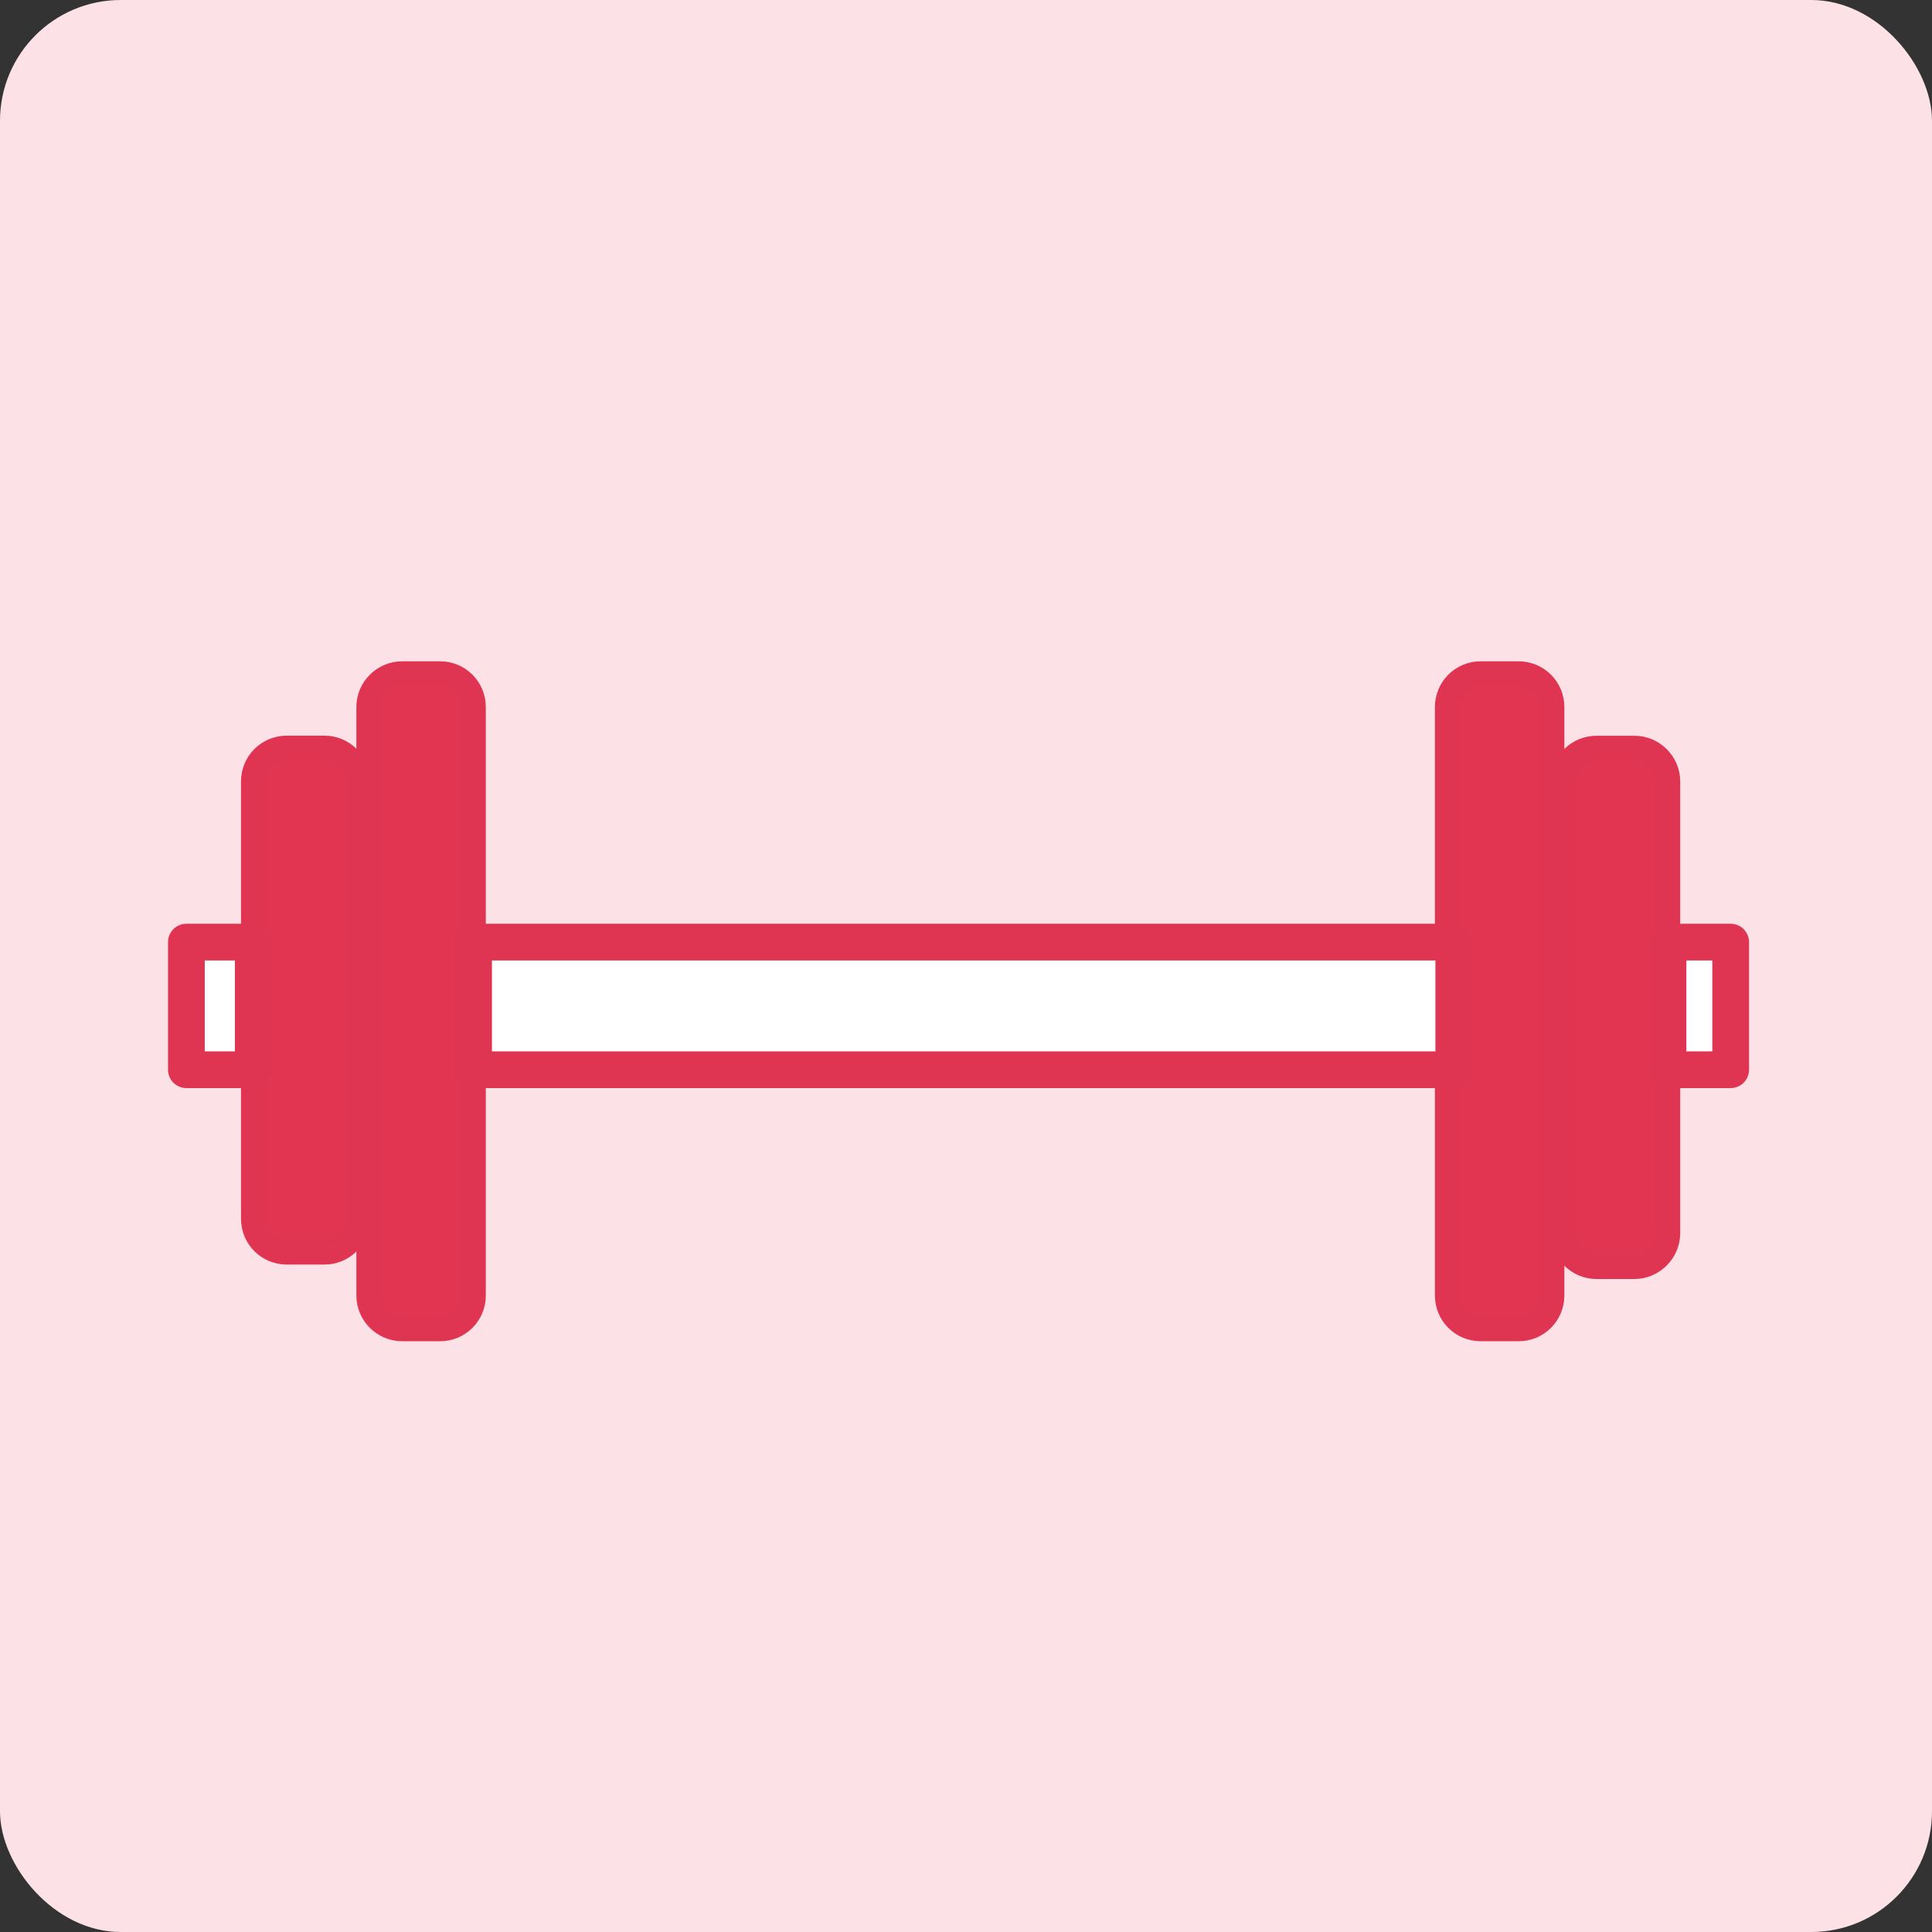
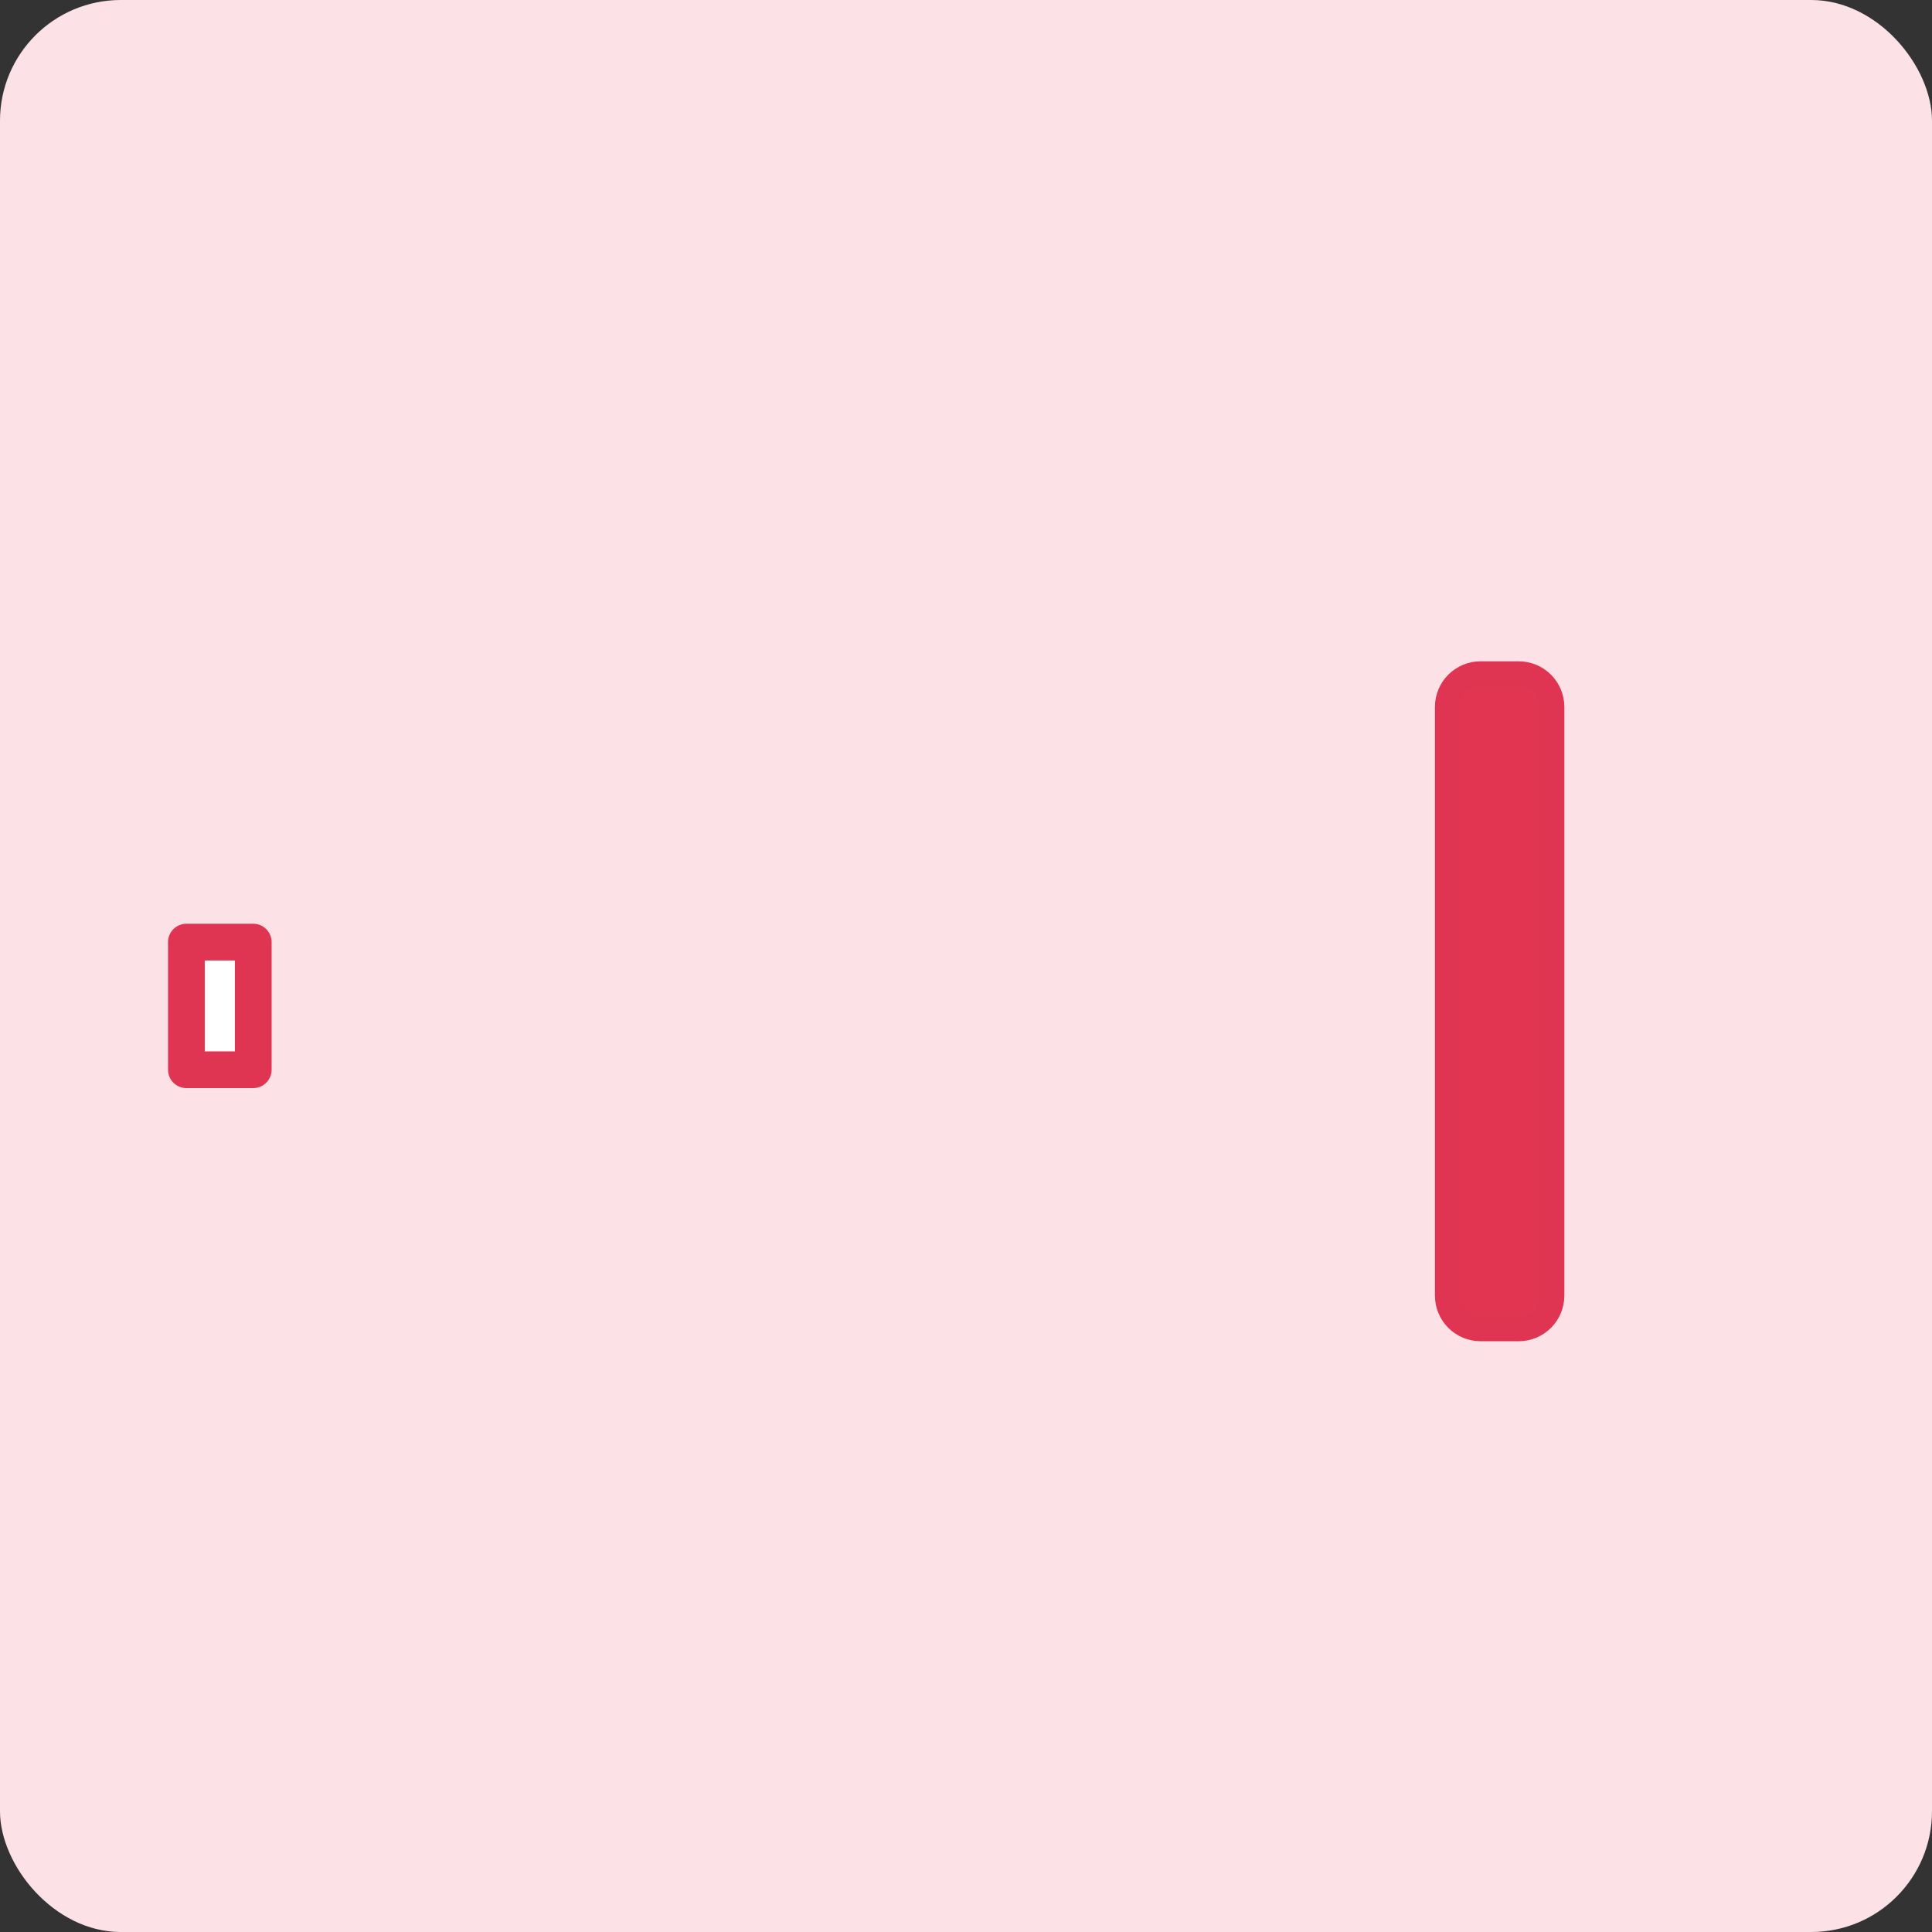
<svg xmlns="http://www.w3.org/2000/svg" id="Calque_2" data-name="Calque 2" viewBox="0 0 157.76 157.76">
  <rect x="0" y="0" width="157.76" height="157.76" fill="#333333" stroke="none" />
  <defs>
    <style>
      .cls-1 {
        fill: #fff;
        stroke-width: 3px;
      }

      .cls-1, .cls-2 {
        stroke: #e03552;
        stroke-linecap: round;
        stroke-linejoin: round;
      }

      .cls-2 {
        fill: #e13552;
        stroke-width: 2px;
      }

      .cls-3 {
        fill: #fce2e6;
      }
    </style>
  </defs>
  <g id="Calque_1-2" data-name="Calque 1">
    <g>
      <rect class="cls-3" width="157.76" height="157.76" rx="9.86" ry="9.86" />
      <g>
        <g>
-           <path class="cls-2" d="M23.41,61.07h3.08c1.51,0,2.73,1.22,2.73,2.73v35.73c0,1.51-1.22,2.73-2.73,2.73h-3.08c-1.51,0-2.73-1.22-2.73-2.73v-35.73c0-1.51,1.22-2.73,2.73-2.73Z" />
-           <path class="cls-2" d="M38.67,57.73v48.06c0,1.51-1.22,2.73-2.73,2.73h-3.11c-1.48,0-2.73-1.22-2.73-2.73v-48.06c0-1.51,1.25-2.73,2.73-2.73h3.11c1.51,0,2.73,1.22,2.73,2.73Z" />
-         </g>
+           </g>
        <rect class="cls-1" x="15.22" y="76.93" width="5.46" height="10.42" />
        <g>
          <g>
-             <path class="cls-2" d="M136.2,63.81v36.9c0,1.48-1.25,2.73-2.73,2.73h-3.11c-1.51,0-2.73-1.25-2.73-2.73v-36.9c0-1.51,1.22-2.73,2.73-2.73h3.11c1.48,0,2.73,1.22,2.73,2.73Z" />
            <path class="cls-2" d="M120.9,55h3.11c1.51,0,2.73,1.22,2.73,2.73v48.06c0,1.51-1.22,2.73-2.73,2.73h-3.11c-1.51,0-2.73-1.22-2.73-2.73v-48.06c0-1.51,1.22-2.73,2.73-2.73Z" />
          </g>
-           <rect class="cls-1" x="136.2" y="76.93" width="5.12" height="10.42" />
        </g>
-         <rect class="cls-1" x="38.67" y="76.93" width="80.04" height="10.42" />
      </g>
    </g>
  </g>
</svg>